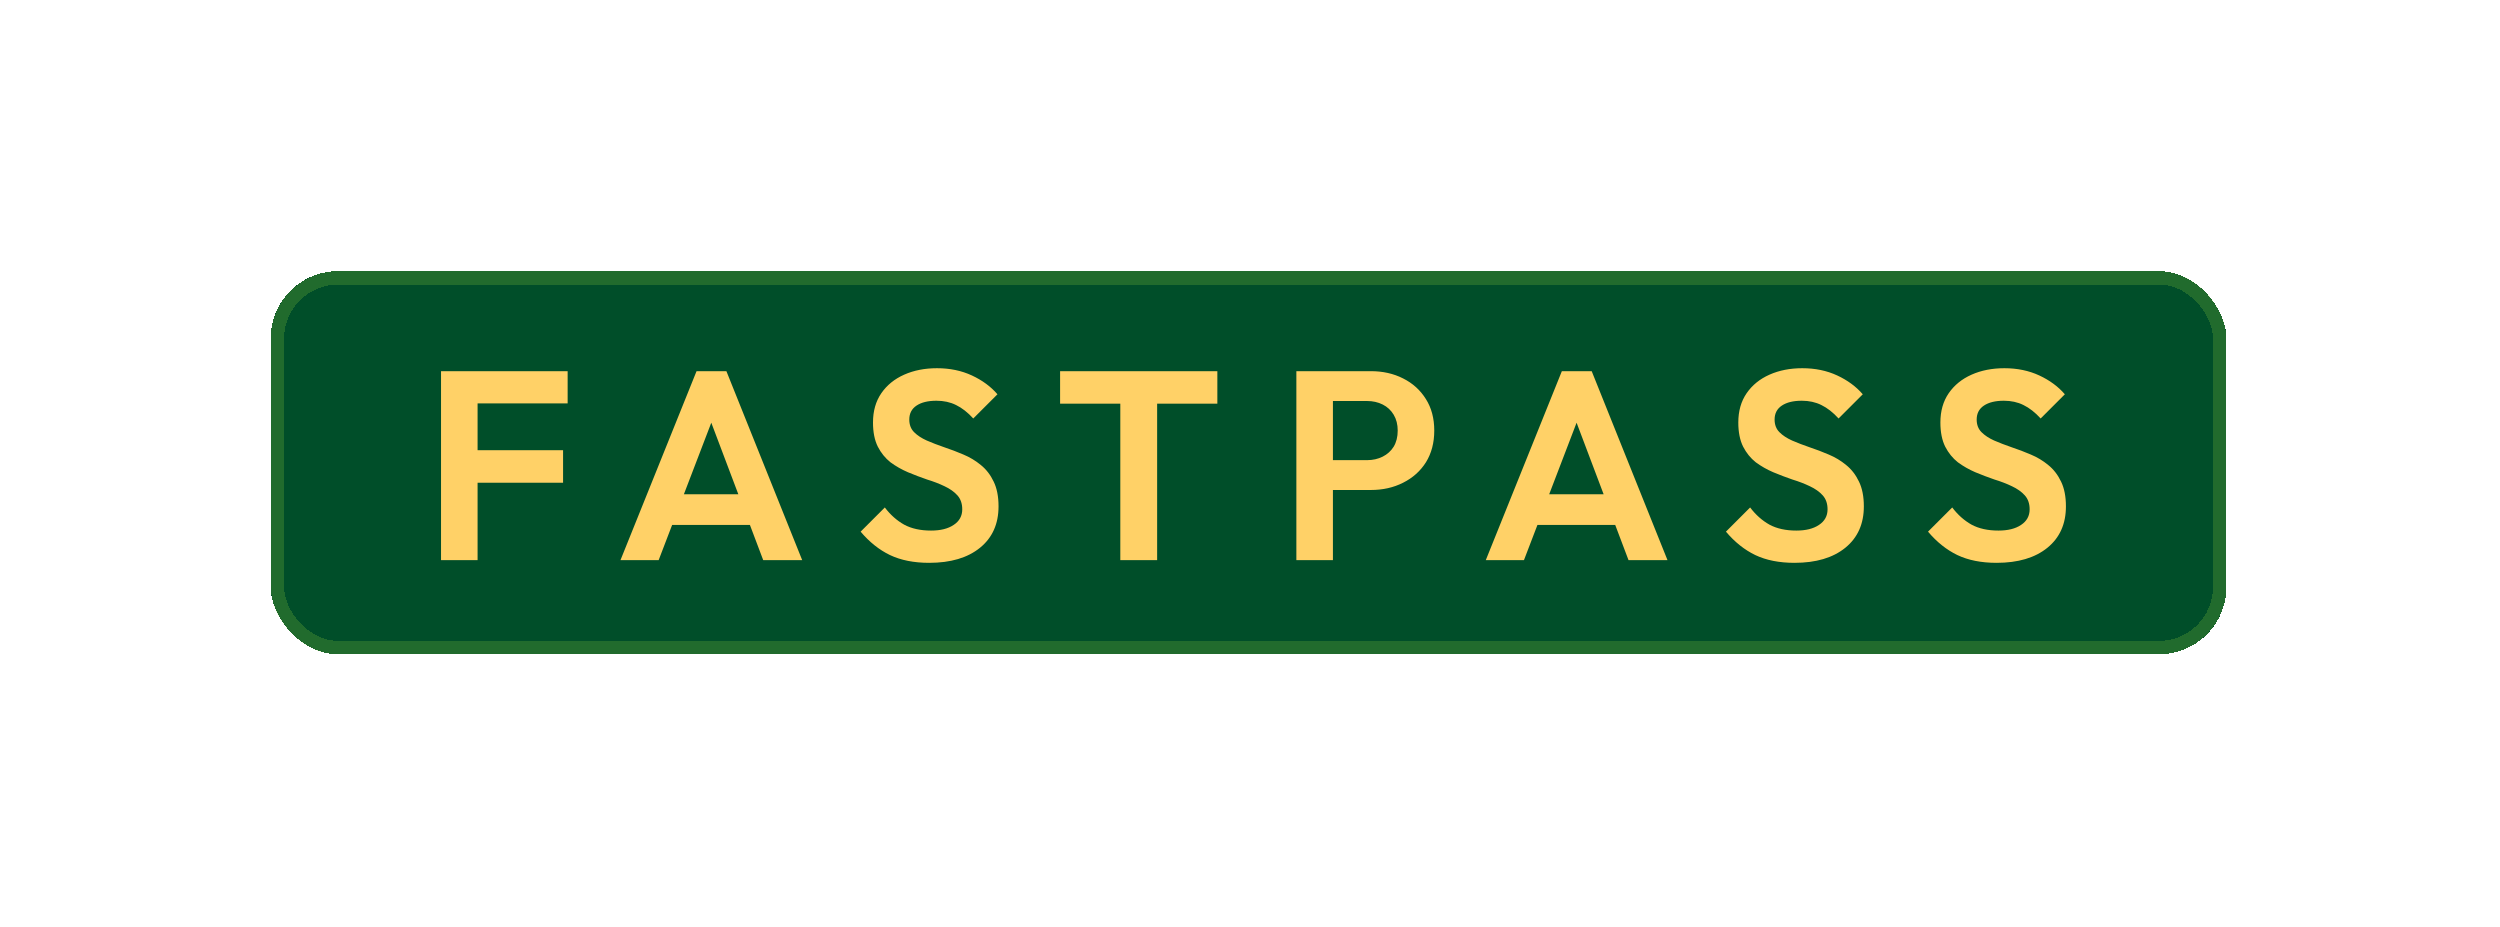
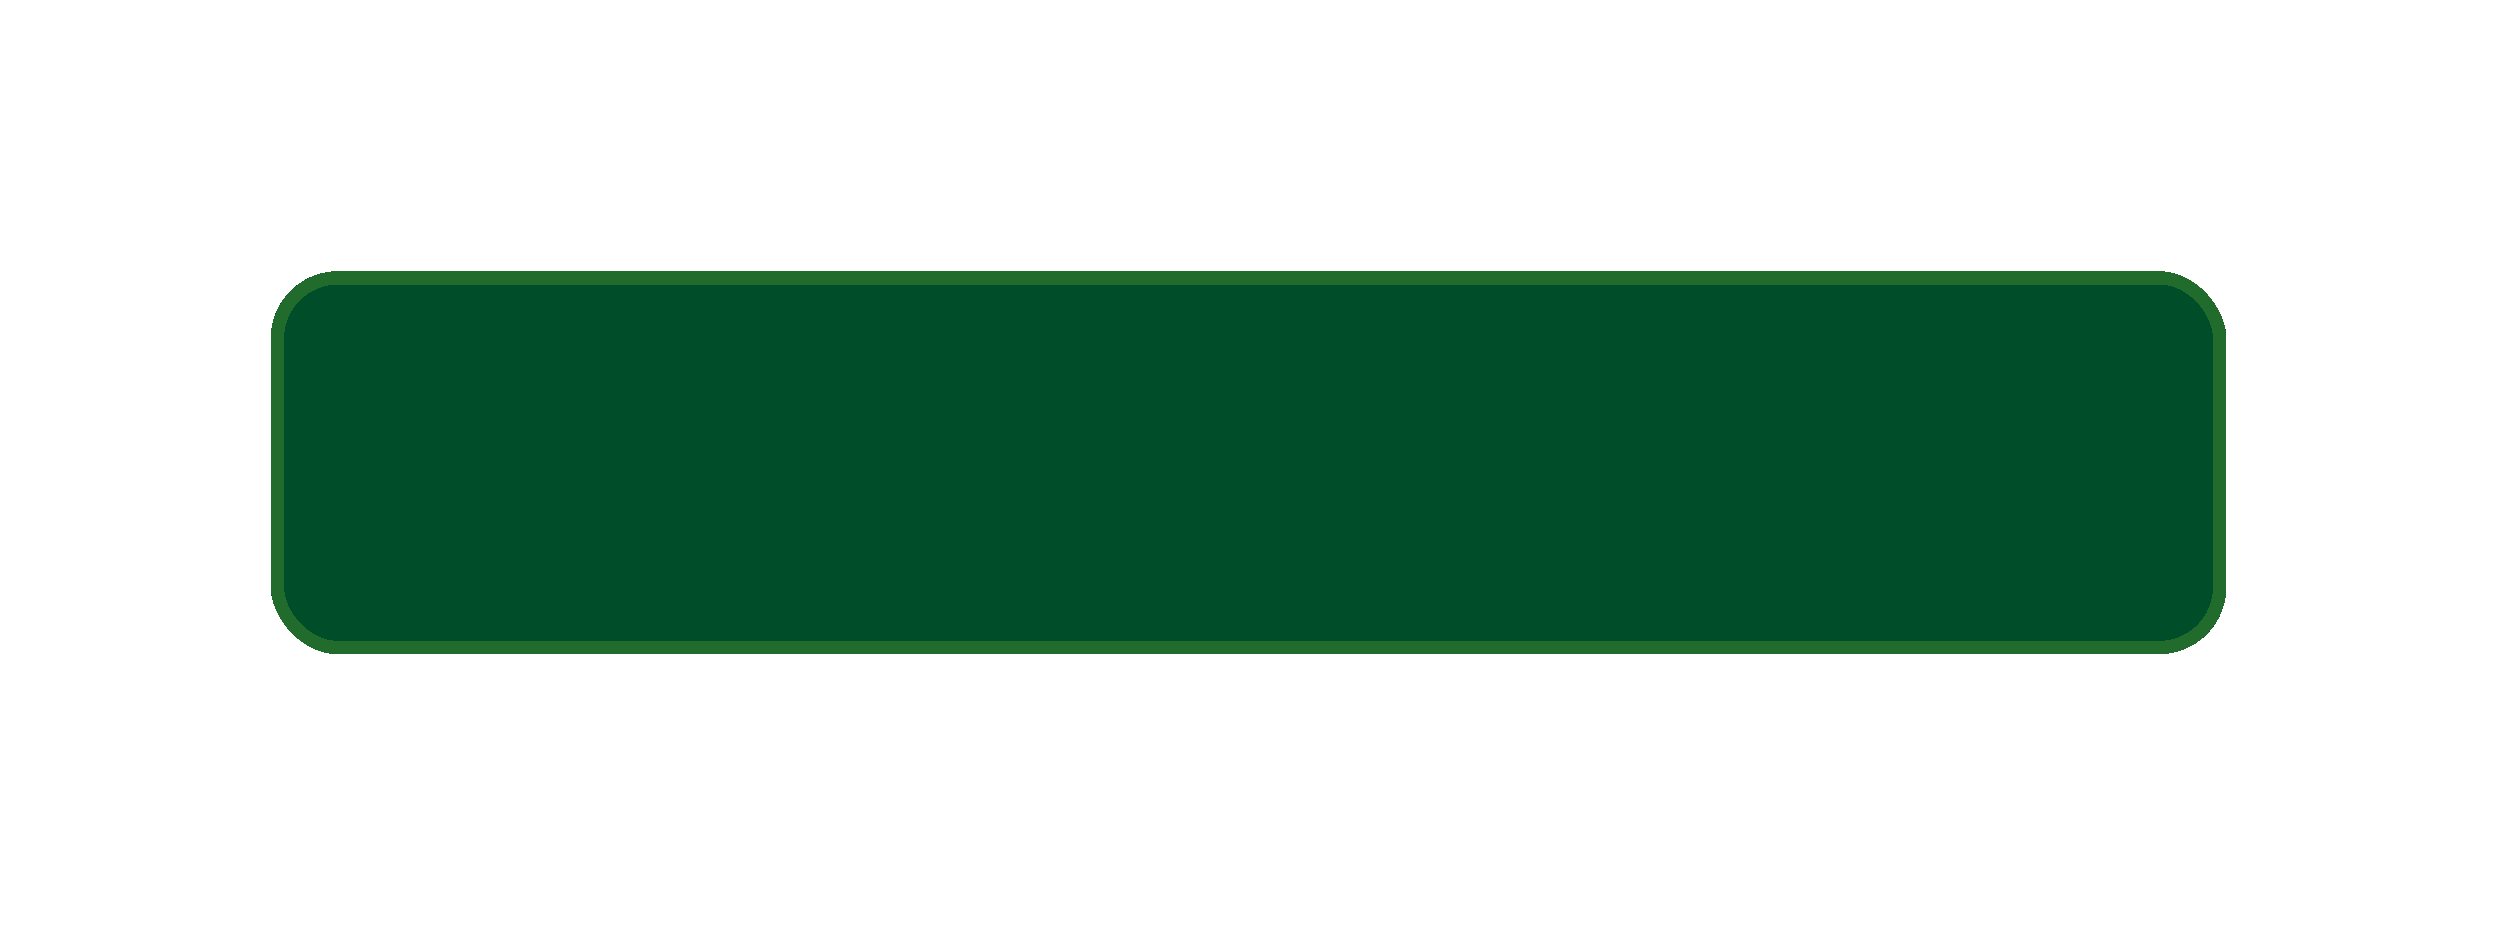
<svg xmlns="http://www.w3.org/2000/svg" width="372" height="138" viewBox="0 0 372 138" fill="none">
  <g filter="url(#filter0_d_4015_3241)">
    <rect x="20.284" y="20.35" width="291" height="57" rx="10" fill="#006837" shape-rendering="crispEdges" />
    <rect x="20.284" y="20.35" width="291" height="57" rx="10" fill="black" fill-opacity="0.25" shape-rendering="crispEdges" />
    <rect x="21.284" y="21.35" width="289" height="55" rx="9" stroke="#86C63A" stroke-opacity="0.25" stroke-width="2" shape-rendering="crispEdges" />
-     <path d="M45.625 63.35V35.23H51.065V63.35H45.625ZM49.625 51.83V46.99H63.785V51.83H49.625ZM49.625 40.03V35.23H64.465V40.03H49.625ZM72.326 63.35L83.647 35.23H88.087L99.367 63.35H93.567L84.847 40.27H86.847L78.007 63.35H72.326ZM78.326 58.11V53.55H93.447V58.11H78.326ZM118.262 63.75C115.995 63.75 114.048 63.363 112.422 62.59C110.822 61.816 109.368 60.657 108.062 59.11L111.662 55.51C112.488 56.603 113.448 57.456 114.542 58.07C115.635 58.657 116.968 58.95 118.542 58.95C119.955 58.95 121.075 58.67 121.902 58.11C122.755 57.55 123.182 56.776 123.182 55.79C123.182 54.937 122.942 54.243 122.462 53.71C121.982 53.176 121.342 52.723 120.542 52.35C119.768 51.977 118.902 51.643 117.942 51.35C117.008 51.03 116.062 50.67 115.102 50.27C114.168 49.87 113.302 49.377 112.502 48.79C111.728 48.176 111.102 47.403 110.622 46.47C110.142 45.51 109.902 44.31 109.902 42.87C109.902 41.163 110.315 39.71 111.142 38.51C111.968 37.31 113.102 36.39 114.542 35.75C115.982 35.11 117.608 34.79 119.422 34.79C121.342 34.79 123.075 35.15 124.622 35.87C126.168 36.59 127.435 37.523 128.422 38.67L124.822 42.27C123.995 41.363 123.142 40.697 122.262 40.27C121.408 39.843 120.435 39.63 119.342 39.63C118.088 39.63 117.102 39.87 116.382 40.35C115.662 40.83 115.302 41.523 115.302 42.43C115.302 43.203 115.542 43.83 116.022 44.31C116.502 44.79 117.128 45.203 117.902 45.55C118.702 45.897 119.568 46.23 120.502 46.55C121.462 46.87 122.408 47.23 123.342 47.63C124.302 48.03 125.168 48.55 125.942 49.19C126.742 49.83 127.382 50.657 127.862 51.67C128.342 52.657 128.582 53.883 128.582 55.35C128.582 57.963 127.662 60.017 125.822 61.51C123.982 63.003 121.462 63.75 118.262 63.75ZM146.702 63.35V35.83H152.182V63.35H146.702ZM137.742 40.07V35.23H161.142V40.07H137.742ZM176.899 52.91V48.47H183.419C184.272 48.47 185.045 48.297 185.739 47.95C186.432 47.603 186.979 47.11 187.379 46.47C187.779 45.803 187.979 45.003 187.979 44.07C187.979 43.163 187.779 42.377 187.379 41.71C186.979 41.043 186.432 40.536 185.739 40.19C185.045 39.843 184.272 39.67 183.419 39.67H176.899V35.23H183.979C185.765 35.23 187.365 35.59 188.779 36.31C190.219 37.03 191.352 38.056 192.179 39.39C193.005 40.697 193.419 42.257 193.419 44.07C193.419 45.883 193.005 47.456 192.179 48.79C191.352 50.096 190.219 51.11 188.779 51.83C187.365 52.55 185.765 52.91 183.979 52.91H176.899ZM172.899 63.35V35.23H178.339V63.35H172.899ZM201.084 63.35L212.404 35.23H216.844L228.124 63.35H222.324L213.604 40.27H215.604L206.764 63.35H201.084ZM207.084 58.11V53.55H222.204V58.11H207.084ZM247.02 63.75C244.753 63.75 242.806 63.363 241.18 62.59C239.58 61.816 238.126 60.657 236.82 59.11L240.42 55.51C241.246 56.603 242.206 57.456 243.3 58.07C244.393 58.657 245.726 58.95 247.3 58.95C248.713 58.95 249.833 58.67 250.66 58.11C251.513 57.55 251.94 56.776 251.94 55.79C251.94 54.937 251.7 54.243 251.22 53.71C250.74 53.176 250.1 52.723 249.3 52.35C248.526 51.977 247.66 51.643 246.7 51.35C245.766 51.03 244.82 50.67 243.86 50.27C242.926 49.87 242.06 49.377 241.26 48.79C240.486 48.176 239.86 47.403 239.38 46.47C238.9 45.51 238.66 44.31 238.66 42.87C238.66 41.163 239.073 39.71 239.9 38.51C240.726 37.31 241.86 36.39 243.3 35.75C244.74 35.11 246.366 34.79 248.18 34.79C250.1 34.79 251.833 35.15 253.38 35.87C254.926 36.59 256.193 37.523 257.18 38.67L253.58 42.27C252.753 41.363 251.9 40.697 251.02 40.27C250.166 39.843 249.193 39.63 248.1 39.63C246.846 39.63 245.86 39.87 245.14 40.35C244.42 40.83 244.06 41.523 244.06 42.43C244.06 43.203 244.3 43.83 244.78 44.31C245.26 44.79 245.886 45.203 246.66 45.55C247.46 45.897 248.326 46.23 249.26 46.55C250.22 46.87 251.166 47.23 252.1 47.63C253.06 48.03 253.926 48.55 254.7 49.19C255.5 49.83 256.14 50.657 256.62 51.67C257.1 52.657 257.34 53.883 257.34 55.35C257.34 57.963 256.42 60.017 254.58 61.51C252.74 63.003 250.22 63.75 247.02 63.75ZM277.09 63.75C274.823 63.75 272.877 63.363 271.25 62.59C269.65 61.816 268.197 60.657 266.89 59.11L270.49 55.51C271.317 56.603 272.277 57.456 273.37 58.07C274.463 58.657 275.797 58.95 277.37 58.95C278.783 58.95 279.903 58.67 280.73 58.11C281.583 57.55 282.01 56.776 282.01 55.79C282.01 54.937 281.77 54.243 281.29 53.71C280.81 53.176 280.17 52.723 279.37 52.35C278.597 51.977 277.73 51.643 276.77 51.35C275.837 51.03 274.89 50.67 273.93 50.27C272.997 49.87 272.13 49.377 271.33 48.79C270.557 48.176 269.93 47.403 269.45 46.47C268.97 45.51 268.73 44.31 268.73 42.87C268.73 41.163 269.143 39.71 269.97 38.51C270.797 37.31 271.93 36.39 273.37 35.75C274.81 35.11 276.437 34.79 278.25 34.79C280.17 34.79 281.903 35.15 283.45 35.87C284.997 36.59 286.263 37.523 287.25 38.67L283.65 42.27C282.823 41.363 281.97 40.697 281.09 40.27C280.237 39.843 279.263 39.63 278.17 39.63C276.917 39.63 275.93 39.87 275.21 40.35C274.49 40.83 274.13 41.523 274.13 42.43C274.13 43.203 274.37 43.83 274.85 44.31C275.33 44.79 275.957 45.203 276.73 45.55C277.53 45.897 278.397 46.23 279.33 46.55C280.29 46.87 281.237 47.23 282.17 47.63C283.13 48.03 283.997 48.55 284.77 49.19C285.57 49.83 286.21 50.657 286.69 51.67C287.17 52.657 287.41 53.883 287.41 55.35C287.41 57.963 286.49 60.017 284.65 61.51C282.81 63.003 280.29 63.75 277.09 63.75Z" fill="#FFD167" />
  </g>
  <defs>
    <filter id="filter0_d_4015_3241" x="0.284" y="0.35" width="371" height="137" filterUnits="userSpaceOnUse" color-interpolation-filters="sRGB">
      <feFlood flood-opacity="0" result="BackgroundImageFix" />
      <feColorMatrix in="SourceAlpha" type="matrix" values="0 0 0 0 0 0 0 0 0 0 0 0 0 0 0 0 0 0 127 0" result="hardAlpha" />
      <feOffset dx="20" dy="20" />
      <feGaussianBlur stdDeviation="20" />
      <feComposite in2="hardAlpha" operator="out" />
      <feColorMatrix type="matrix" values="0 0 0 0 0.024 0 0 0 0 0.078 0 0 0 0 0.049 0 0 0 0.15 0" />
      <feBlend mode="normal" in2="BackgroundImageFix" result="effect1_dropShadow_4015_3241" />
      <feBlend mode="normal" in="SourceGraphic" in2="effect1_dropShadow_4015_3241" result="shape" />
    </filter>
  </defs>
</svg>